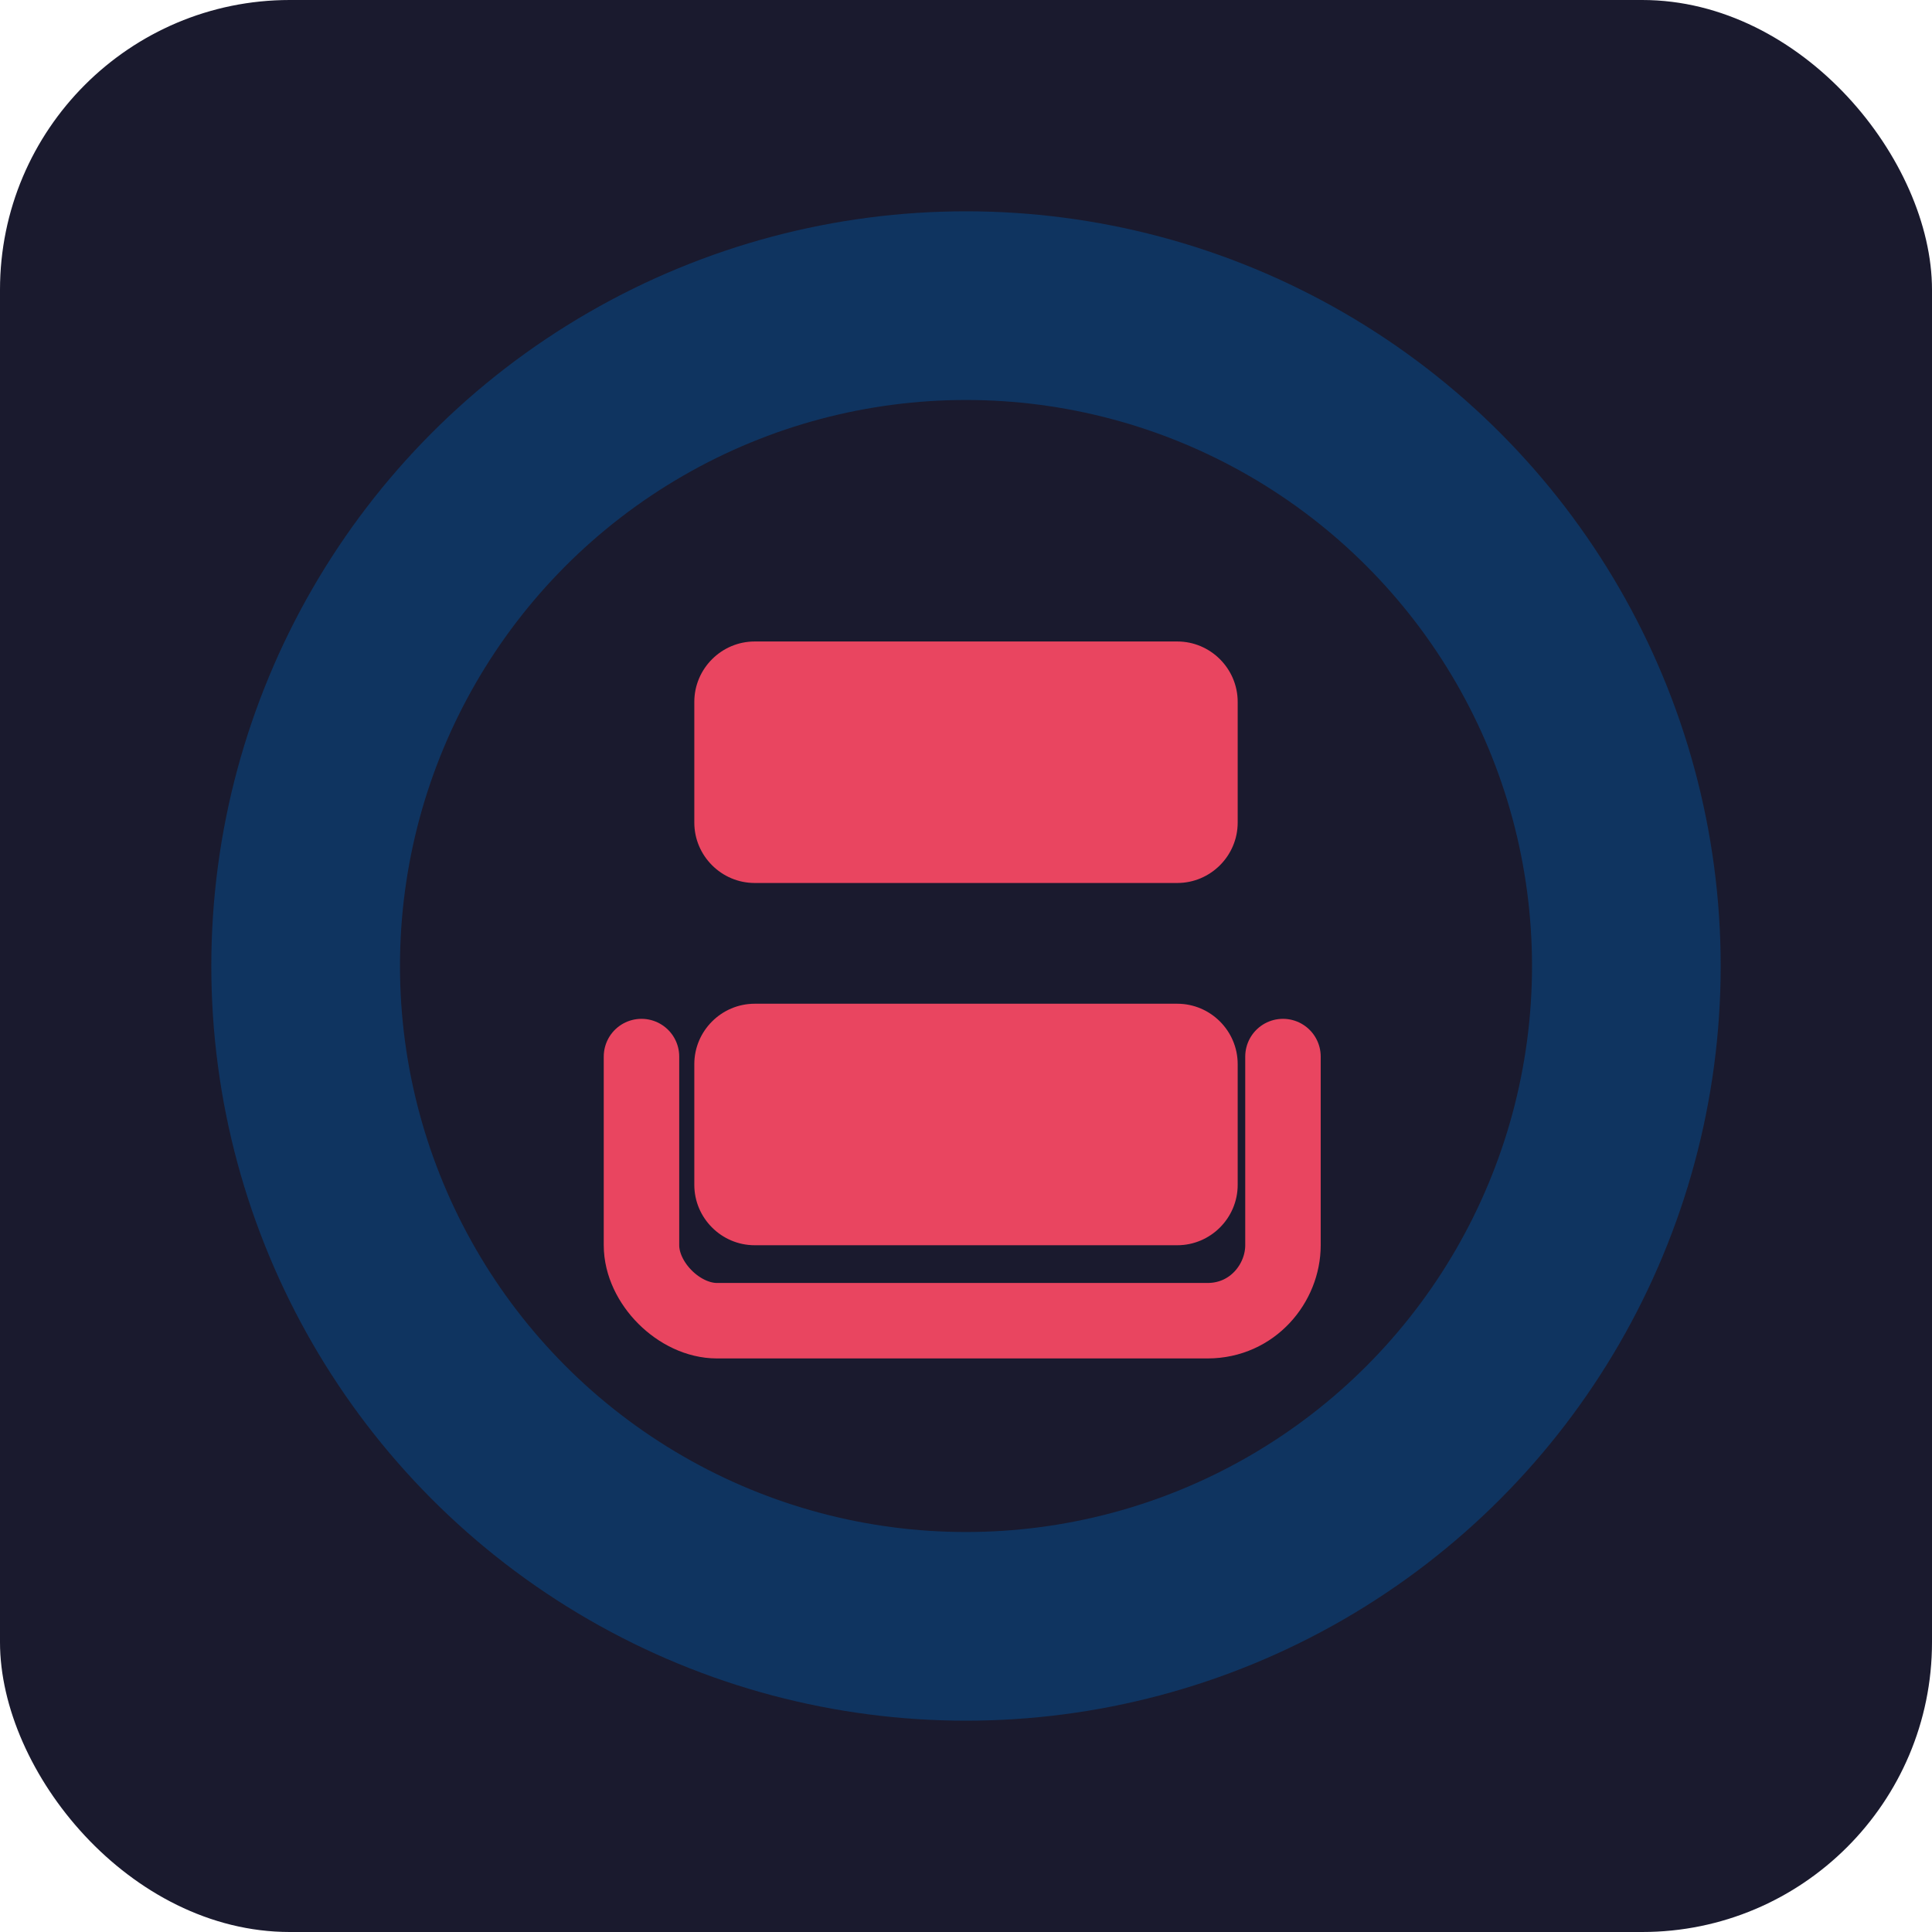
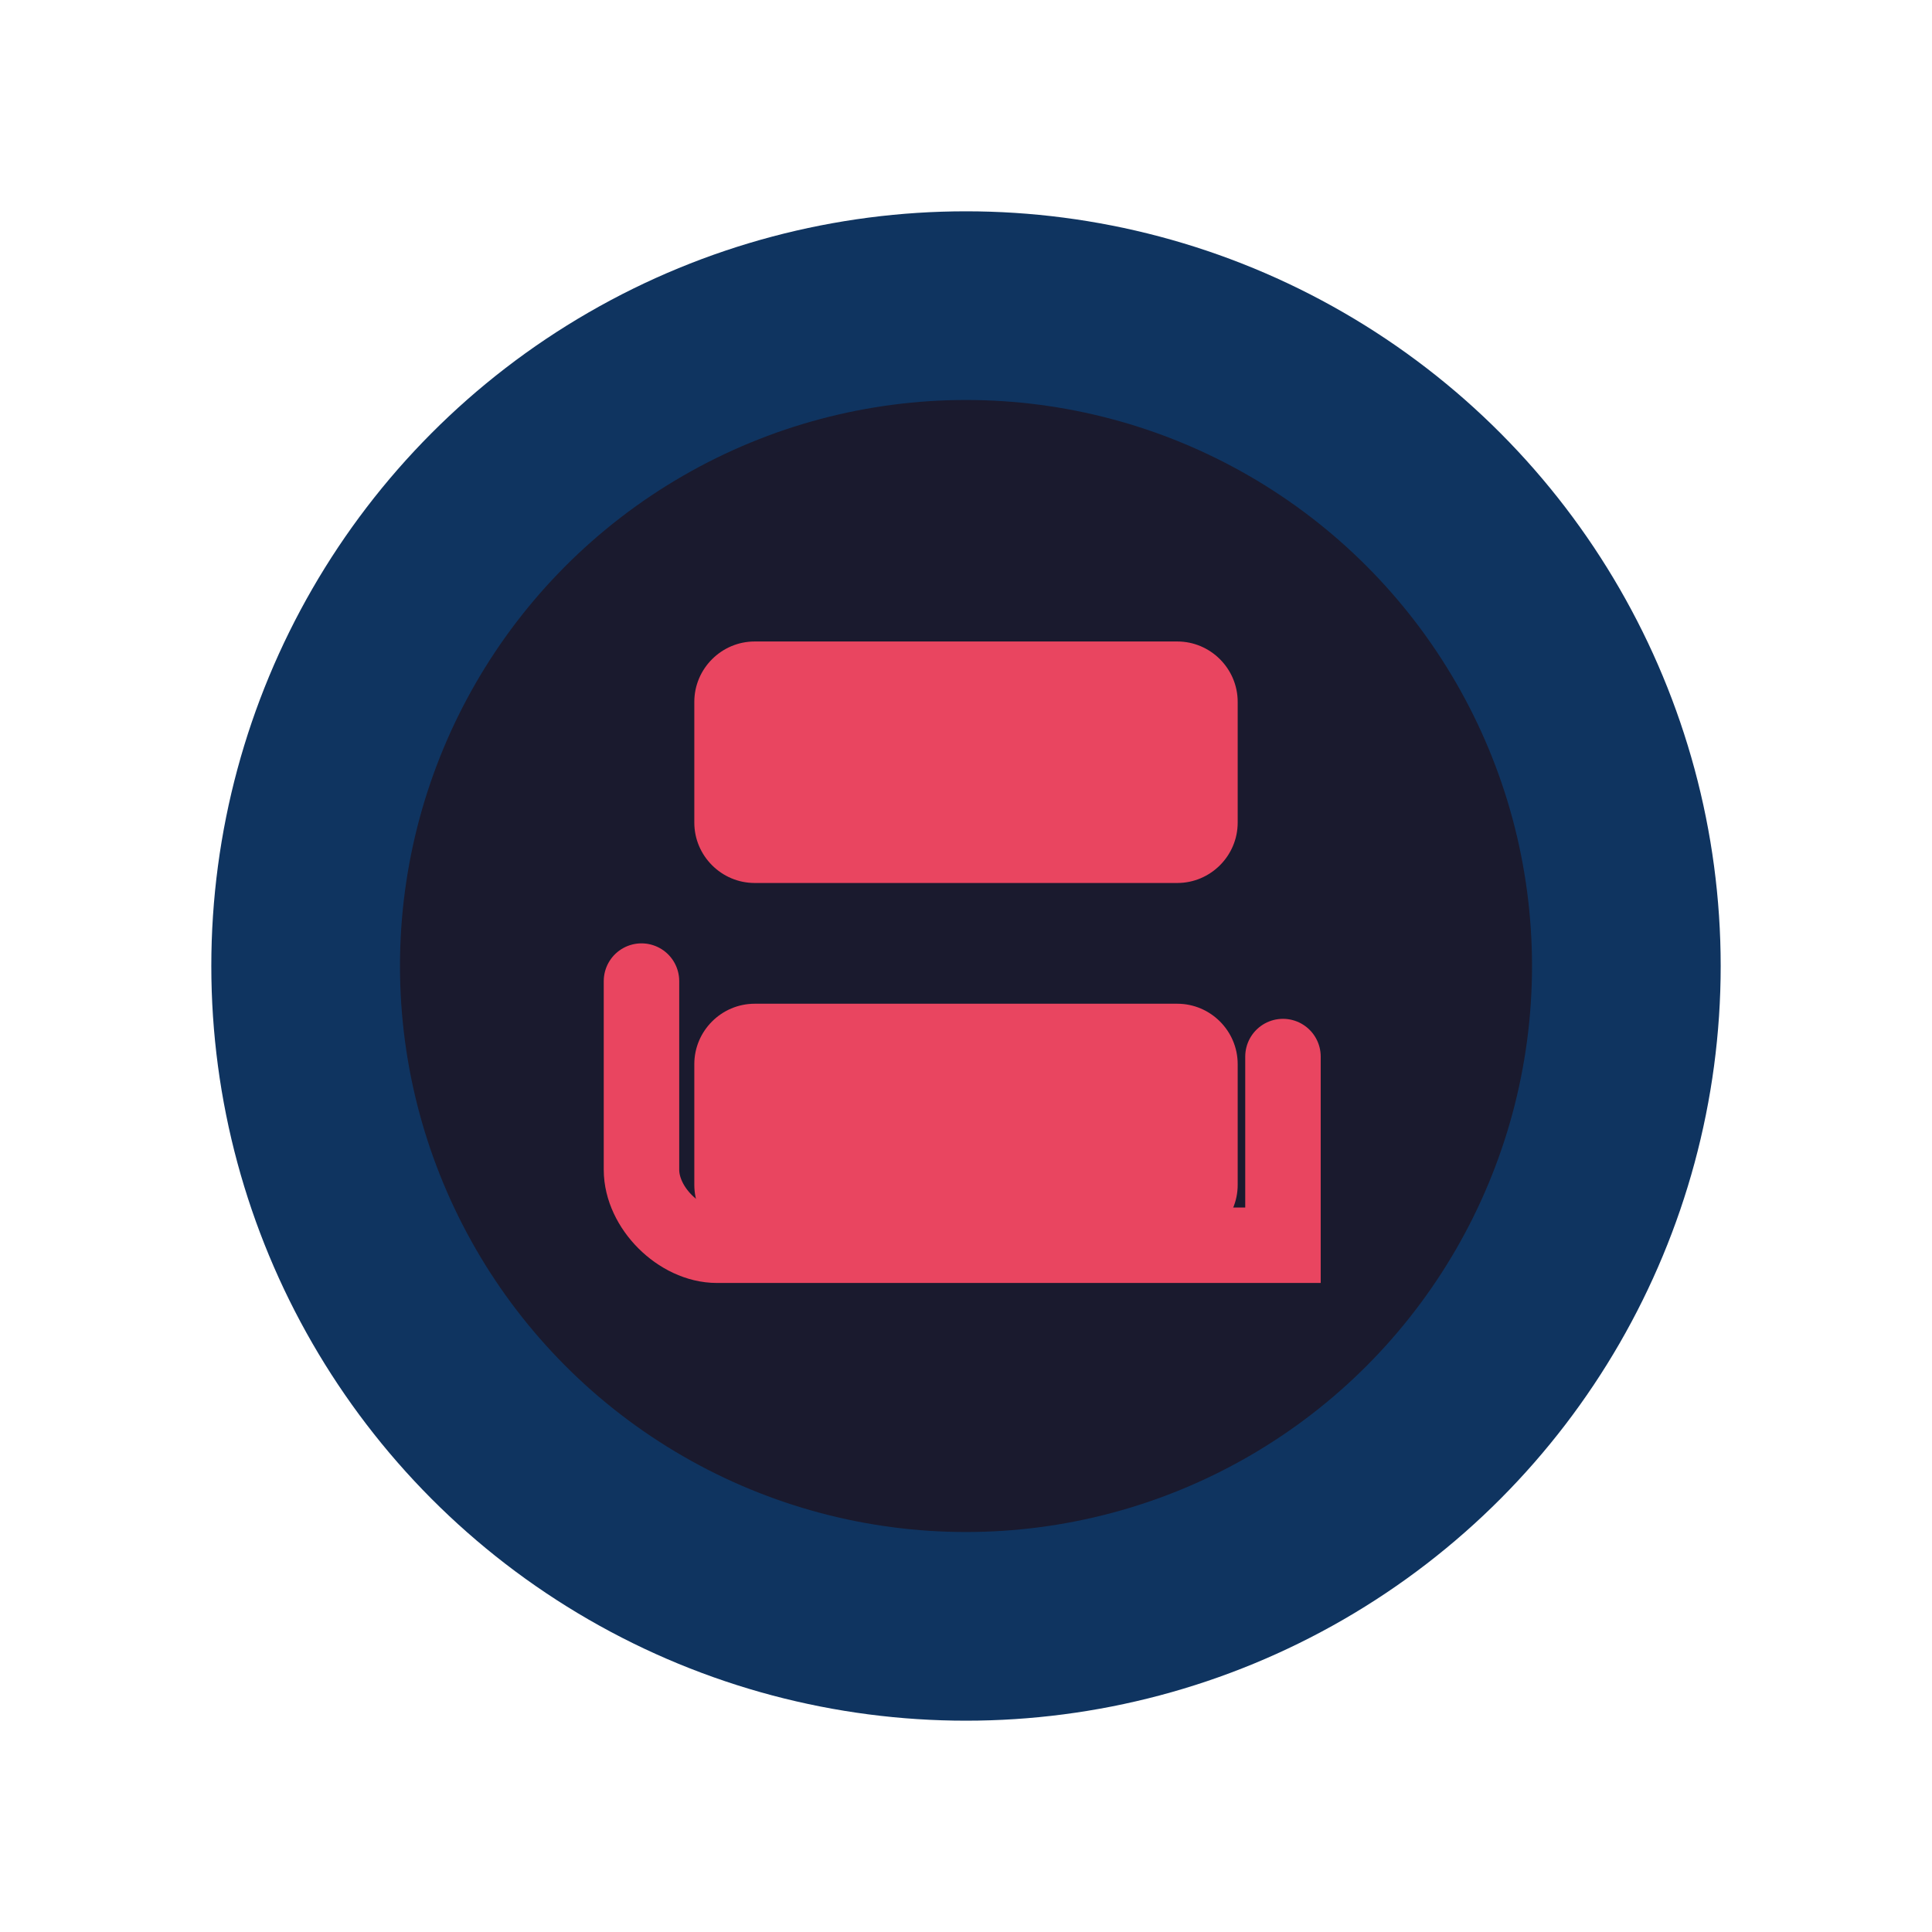
<svg xmlns="http://www.w3.org/2000/svg" viewBox="0 0 512 512">
-   <rect width="512" height="512" fill="#1A1A2E" rx="15%" />
  <circle cx="256" cy="256" r="200" fill="#0F3460" />
  <circle cx="256" cy="256" r="150" fill="#1A1A2E" />
  <path d="M200 170h112c8.8 0 16 7.2 16 16v32c0 8.8-7.2 16-16 16H200c-8.8 0-16-7.2-16-16v-32c0-8.8 7.2-16 16-16zm0 96h112c8.8 0 16 7.2 16 16v32c0 8.8-7.2 16-16 16H200c-8.8 0-16-7.2-16-16v-32c0-8.8 7.2-16 16-16z" fill="#E94560" />
-   <path d="M340 280v50c0 10-8 20-20 20H190c-10 0-20-10-20-20v-50" stroke="#E94560" stroke-width="20" stroke-linecap="round" fill="none" />
+   <path d="M340 280v50H190c-10 0-20-10-20-20v-50" stroke="#E94560" stroke-width="20" stroke-linecap="round" fill="none" />
</svg>